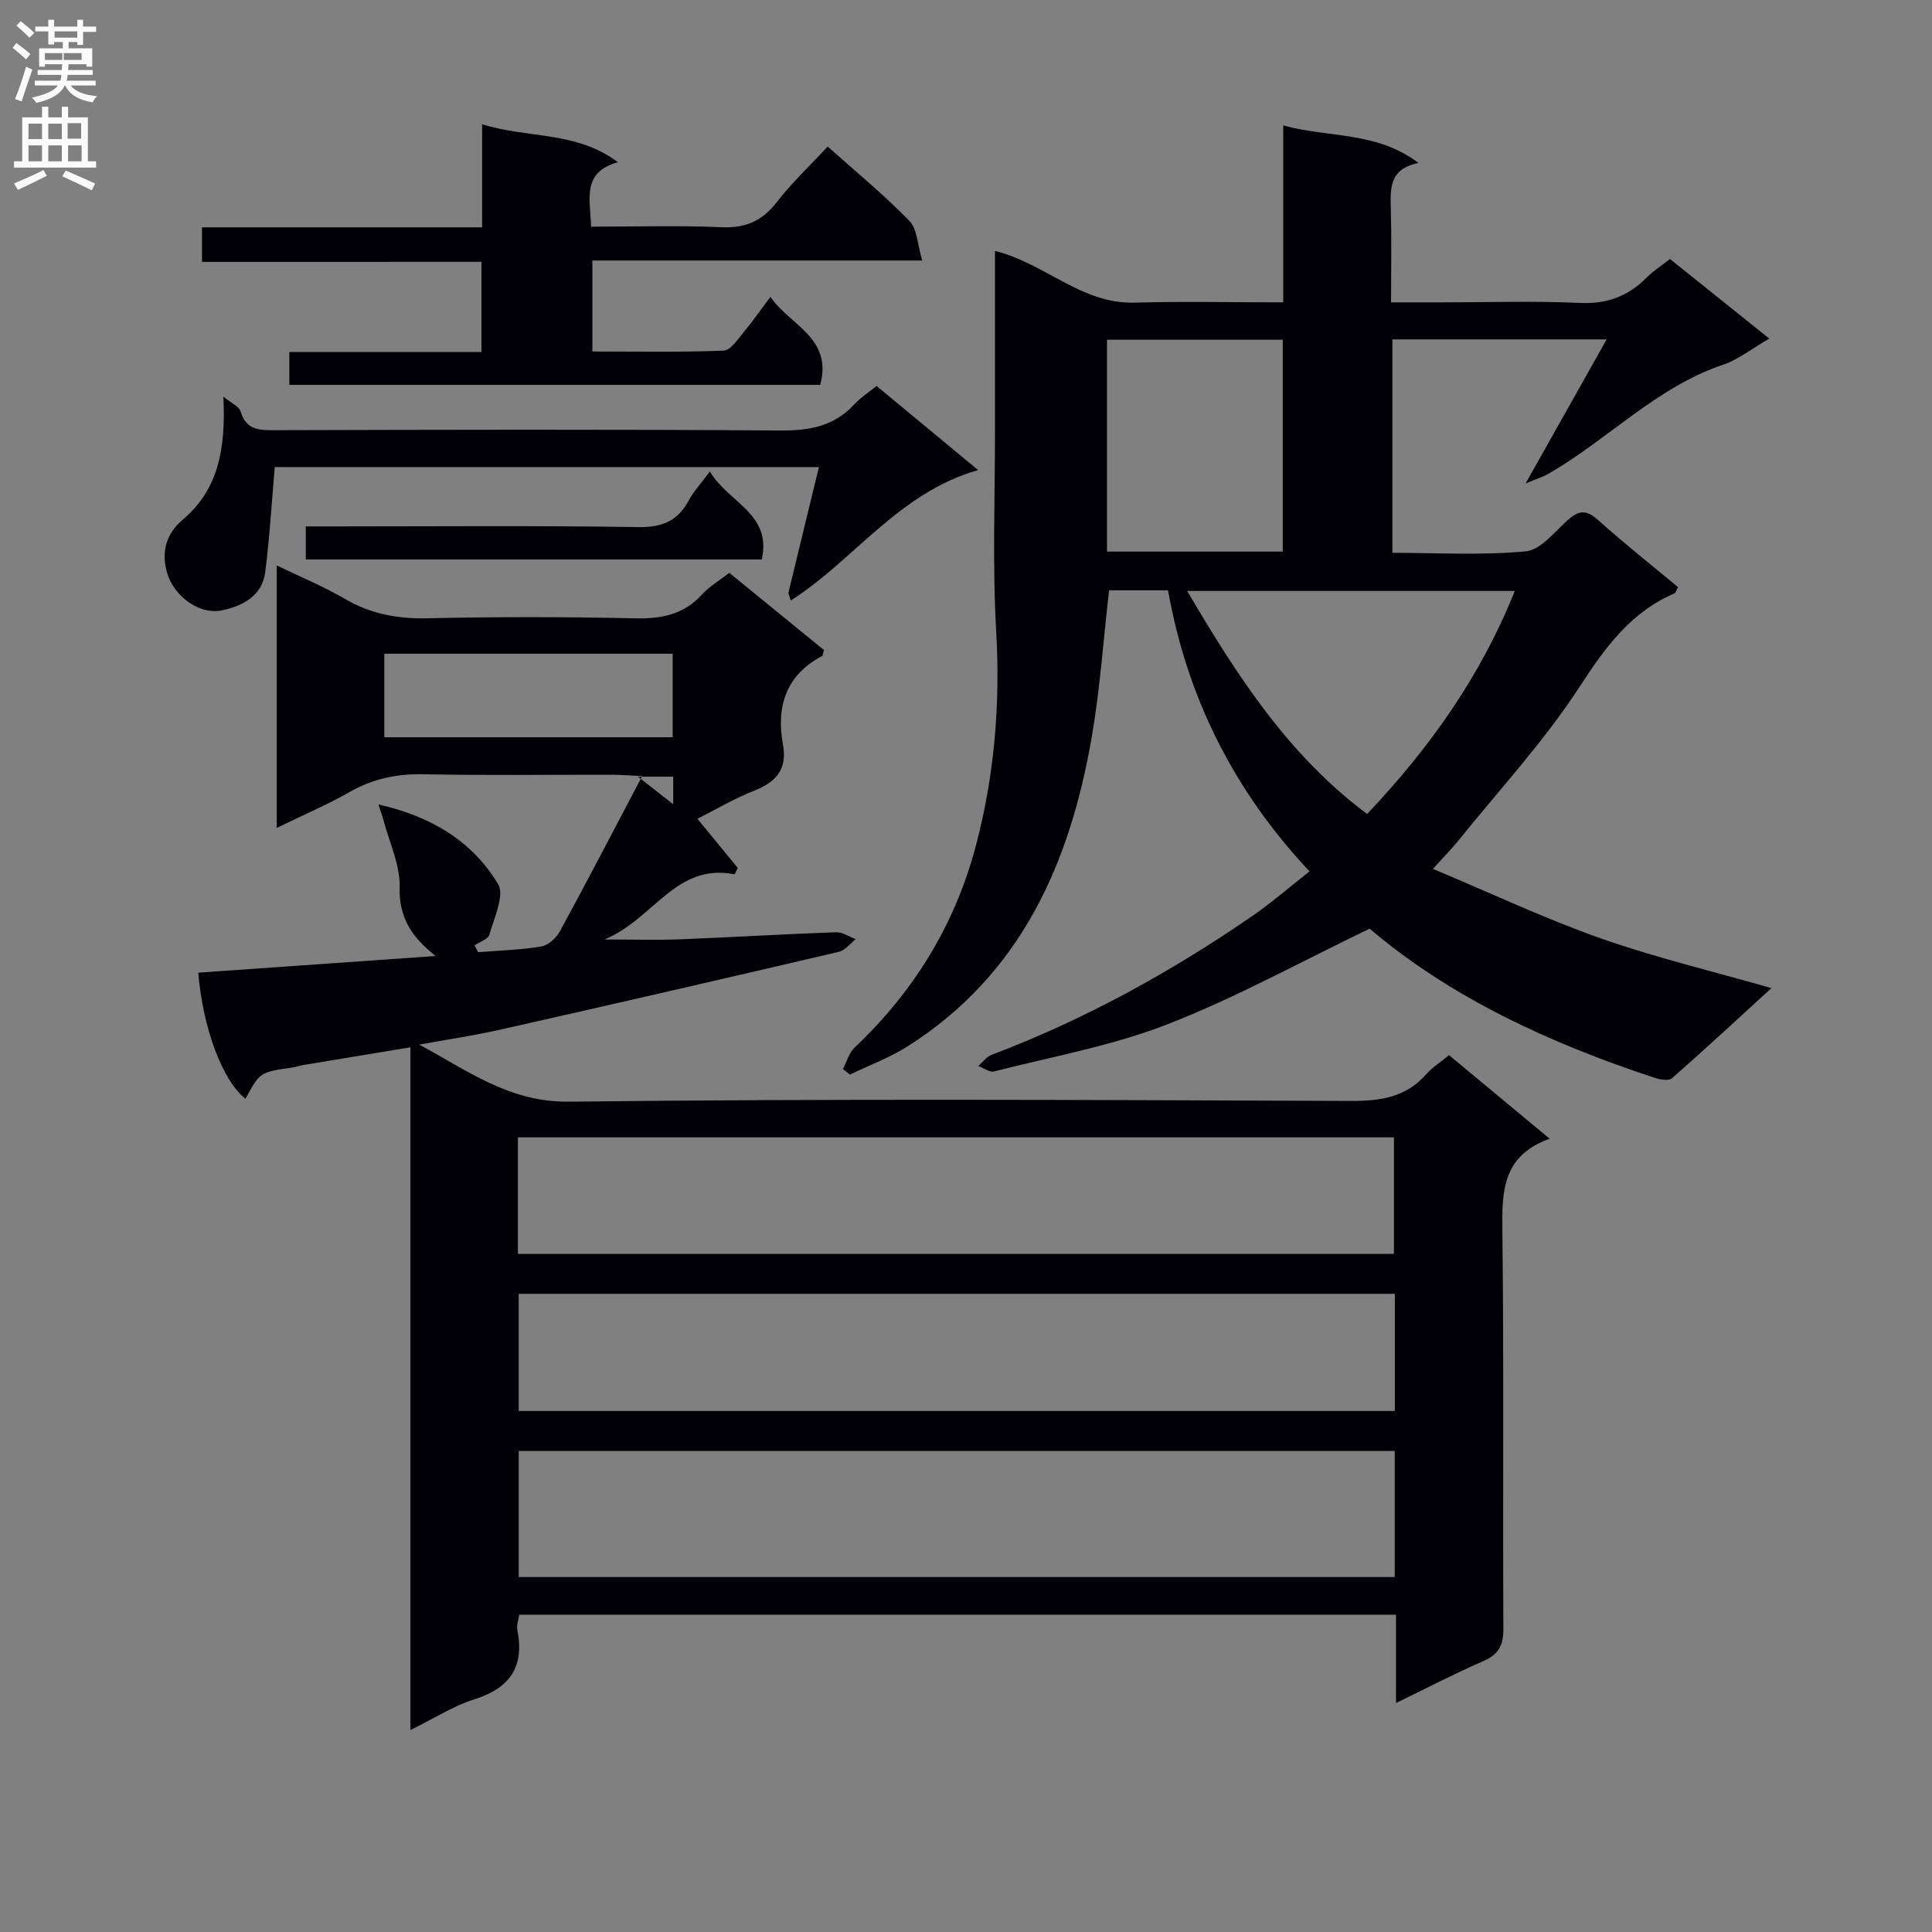
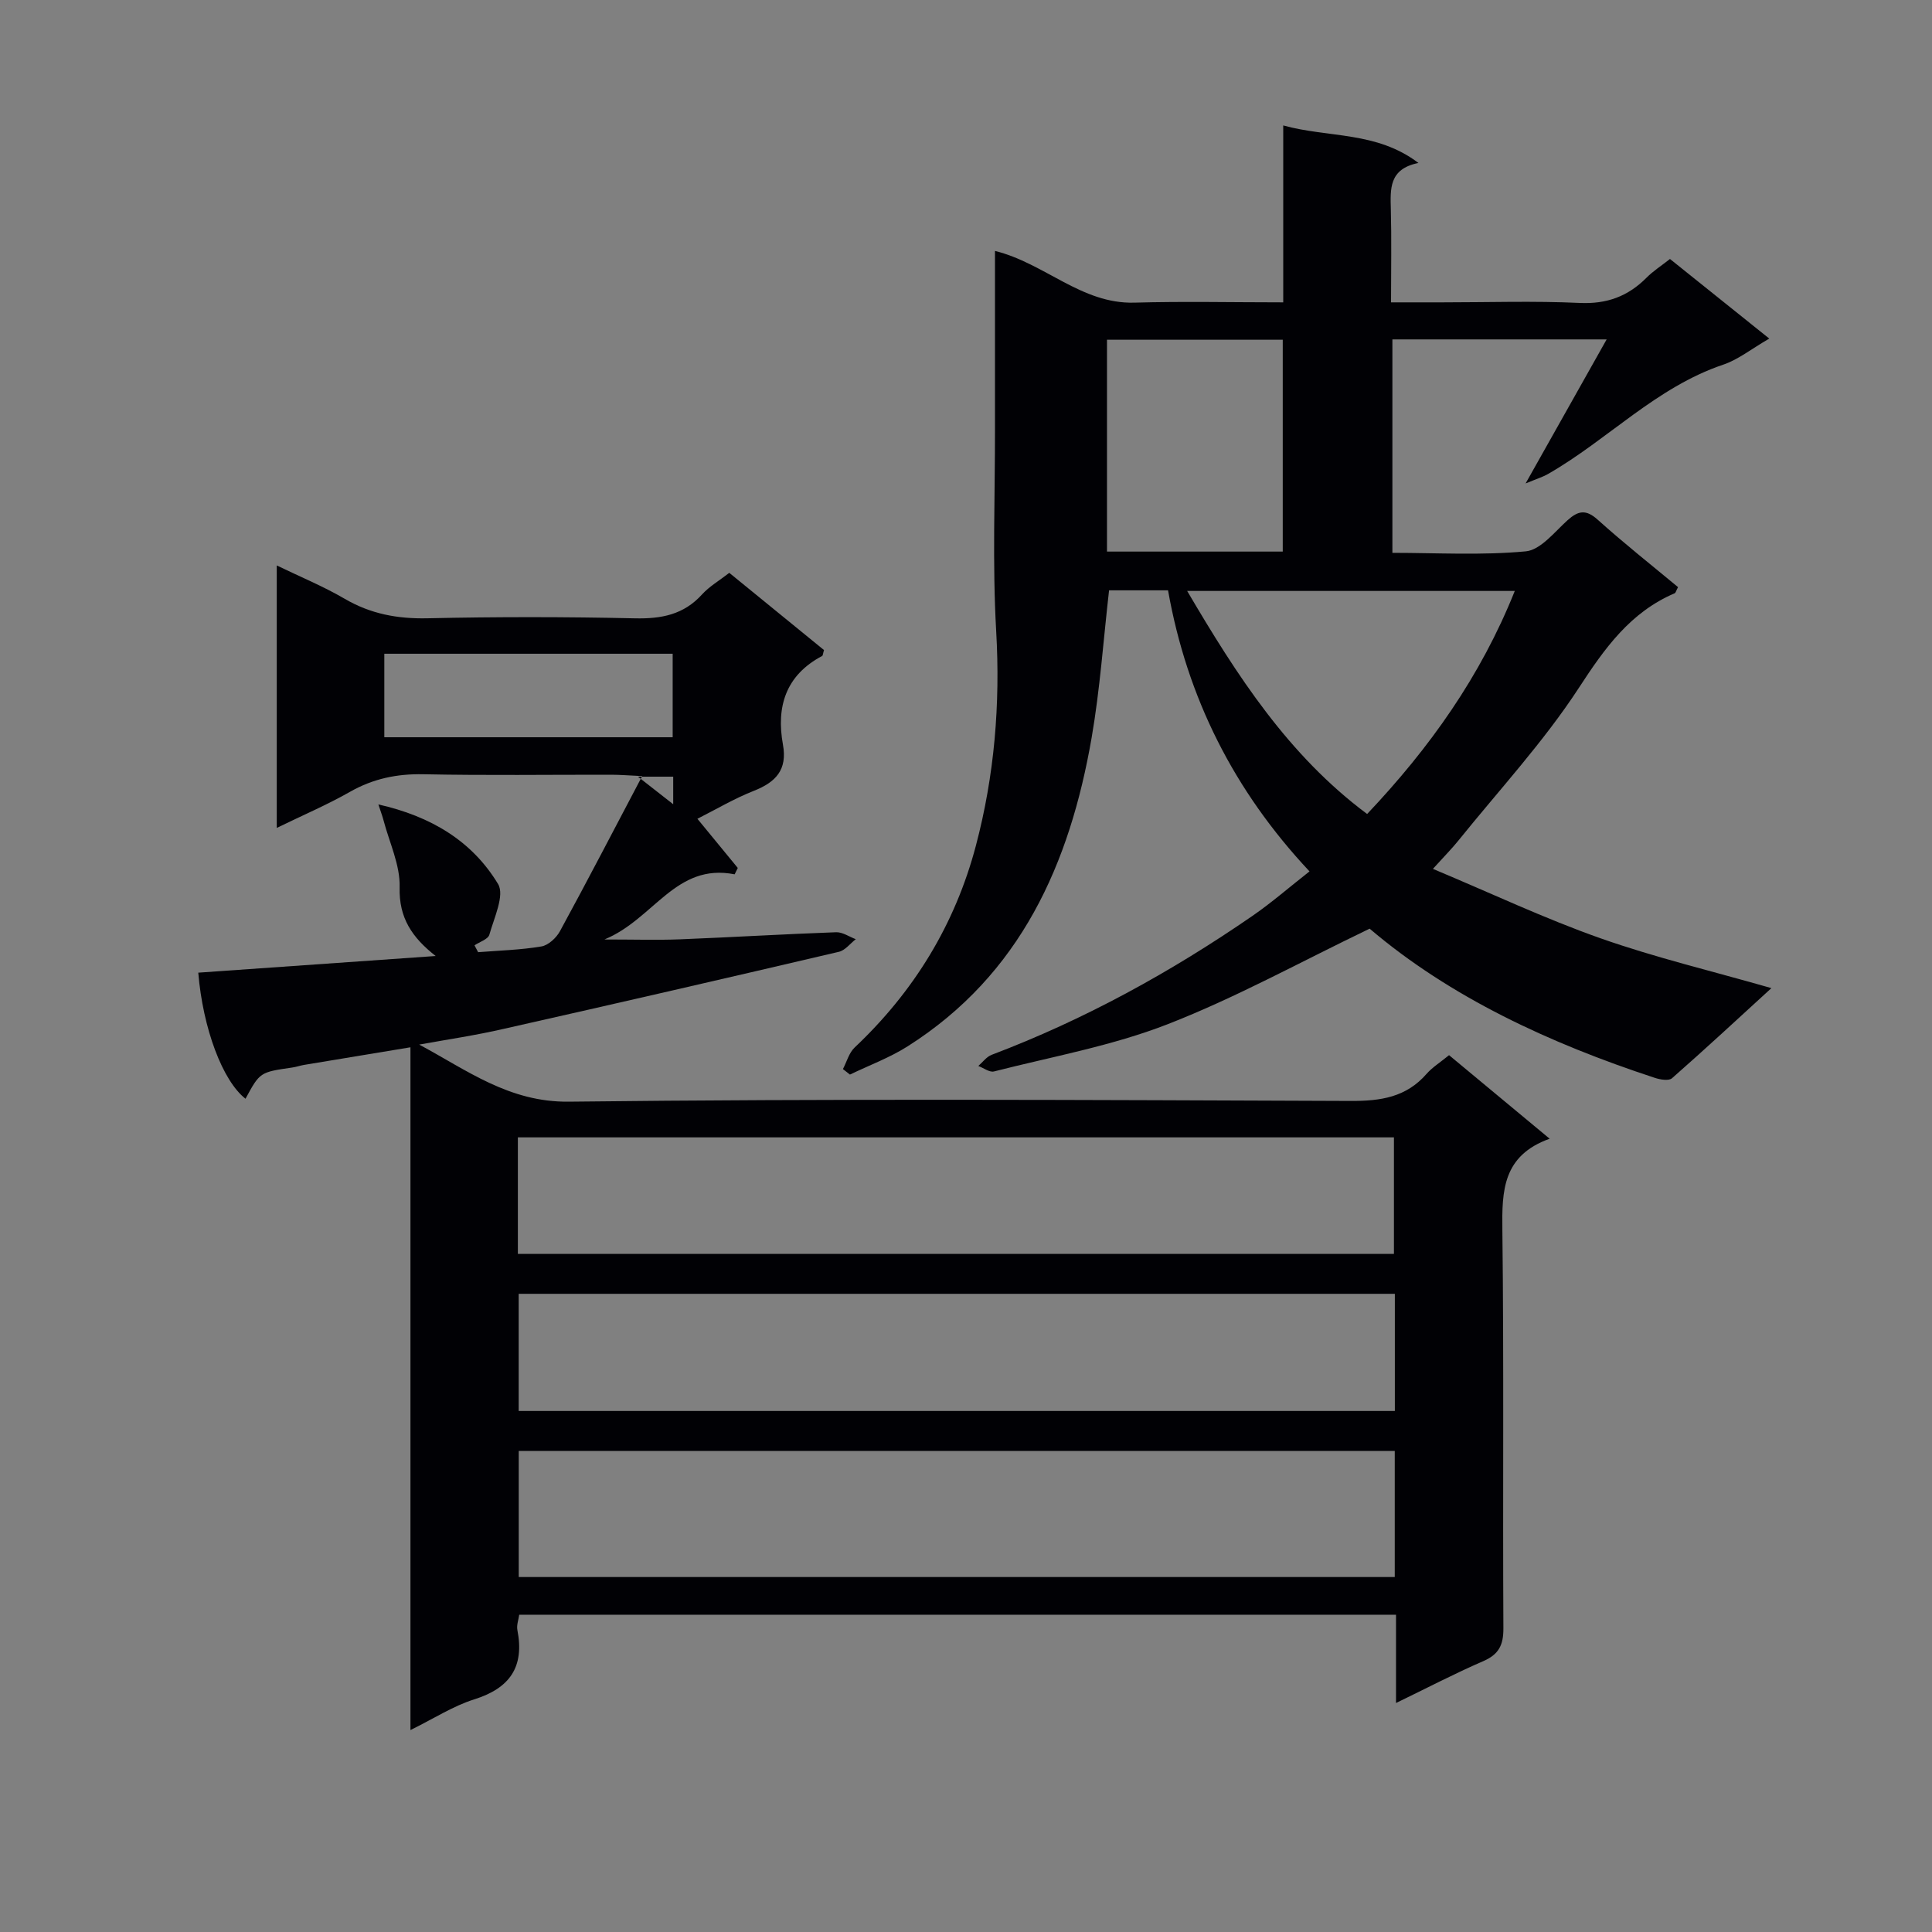
<svg xmlns="http://www.w3.org/2000/svg" enable-background="new 0 0 400 400" viewBox="0 0 400 400">
  <rect x="0" y="0" width="400" height="400" fill="#808080" stroke="none" />
  <g fill="#010105">
    <path d="m86.79 216.27c9.89 5.29 18.59 11.96 30.97 11.82 53.98-.63 107.97-.36 161.96-.15 6.18.02 11.42-.78 15.62-5.59 1.19-1.36 2.79-2.35 4.67-3.89 6.71 5.57 13.42 11.14 20.83 17.3-9.74 3.49-9.89 10.78-9.79 18.88.33 27.49.06 54.99.21 82.48.02 3.46-.94 5.41-4.18 6.81-5.89 2.55-11.58 5.53-18.05 8.66 0-6.51 0-12.24 0-18.28-60.72 0-120.96 0-181.53 0-.13 1-.58 2.15-.38 3.18 1.49 7.62-1.55 12.03-8.95 14.35-4.36 1.37-8.34 3.97-13.19 6.35 0-47.25 0-93.92 0-141.36-7.8 1.29-14.92 2.46-22.05 3.65-.82.14-1.61.43-2.43.54-6.69.97-6.69.96-9.67 6.46-4.72-3.66-8.82-14.51-9.78-26.1 16.18-1.14 32.36-2.27 49.15-3.45-4.92-3.86-7.63-7.92-7.46-14.23.13-4.59-2.12-9.25-3.34-13.88-.23-.87-.55-1.71-1.06-3.27 10.91 2.46 19.42 7.59 24.78 16.48 1.4 2.32-.83 7-1.8 10.48-.26.95-2.01 1.49-3.08 2.21.25.47.5.95.75 1.42 4.38-.35 8.79-.46 13.1-1.19 1.44-.24 3.1-1.78 3.85-3.17 5.63-10.33 11.05-20.78 17.02-32.1-2.81-.13-4.55-.27-6.29-.28-13-.02-26 .17-38.99-.1-5.51-.11-10.42.91-15.22 3.64-4.71 2.68-9.74 4.83-15.16 7.47 0-18.29 0-36 0-54.34 4.74 2.3 9.59 4.29 14.06 6.9 5.37 3.14 10.92 4.17 17.11 4.04 14.32-.32 28.66-.31 42.99.01 5.47.12 10.08-.75 13.88-4.94 1.53-1.68 3.59-2.87 5.65-4.48 6.66 5.43 13.19 10.76 19.61 15.99-.21.67-.21 1.13-.4 1.23-7.53 3.99-9.52 10.5-8.1 18.34.95 5.24-1.49 7.78-6.04 9.58-4.09 1.61-7.91 3.89-11.67 5.78 2.96 3.6 5.66 6.89 8.36 10.18-.22.44-.43.88-.65 1.32-12.25-2.42-16.71 9.3-26.97 13.49 6.21 0 10.91.15 15.59-.03 10.8-.43 21.59-1.08 32.38-1.47 1.34-.05 2.72.93 4.08 1.44-1.16.9-2.2 2.31-3.49 2.61-23.09 5.41-46.2 10.73-69.34 15.94-5.78 1.34-11.7 2.21-17.56 3.27zm201.98 84.13c-60.83 0-121.15 0-181.37 0v26.11h181.37c0-8.88 0-17.34 0-26.11zm.02-32.53c-60.83 0-121.15 0-181.4 0v24.26h181.4c0-8.27 0-16.08 0-24.26zm-181.57-8.27h181.38c0-8.32 0-16.23 0-24.12-60.65 0-120.97 0-181.38 0zm32.05-124.25c-20.06 0-39.8 0-59.7 0v17.29h59.7c0-5.94 0-11.54 0-17.29zm.11 25.45c-2.13 0-4.1 0-7.3 0 2.86 2.24 4.78 3.74 7.3 5.71 0-2.46 0-3.89 0-5.71z" />
    <path d="m366.31 70.1c-3.77 2.18-6.46 4.37-9.54 5.4-13.89 4.68-23.87 15.52-36.21 22.6-1.21.7-2.59 1.11-4.7 1.99 5.96-10.58 11.2-19.89 16.78-29.82-15.33 0-29.7 0-44.36 0v44.19c9.18 0 18.46.55 27.62-.31 3.06-.29 5.93-3.99 8.62-6.42 2.24-2.02 3.84-2.32 6.28-.12 5.4 4.86 11.11 9.37 16.62 13.95-.4.74-.48 1.18-.7 1.27-9.2 3.94-14.48 11.37-19.83 19.58-7.31 11.21-16.53 21.17-24.97 31.65-1.32 1.64-2.82 3.14-5.25 5.83 12.13 5.08 23.2 10.32 34.69 14.37 11.36 4 23.14 6.8 35.39 10.32-7.06 6.46-13.74 12.65-20.58 18.66-.67.59-2.46.28-3.58-.09-21.8-7.16-42.36-16.7-59.02-30.88-14.28 6.86-27.69 14.28-41.84 19.79-11.5 4.48-23.89 6.7-35.93 9.77-.93.24-2.16-.73-3.25-1.13.91-.79 1.7-1.91 2.76-2.31 19.23-7.29 37.1-17.12 53.99-28.76 3.96-2.73 7.6-5.91 11.82-9.22-15.6-16.63-25.34-35.92-29.29-58.19-4.2 0-8.16 0-12.21 0-1.17 10.2-1.87 20.45-3.61 30.52-4.52 26.08-14.68 49.03-38.09 63.89-3.72 2.36-7.95 3.92-11.95 5.85-.48-.38-.97-.76-1.45-1.14.79-1.51 1.26-3.37 2.43-4.47 12.29-11.59 20.8-25.5 25.1-41.79 3.84-14.53 5.07-29.31 4.2-44.42-.8-13.95-.23-27.99-.25-41.98-.01-12.13 0-24.26 0-36.73 10.31 2.55 17.91 11.02 28.87 10.71 10.12-.29 20.25-.06 30.81-.06 0-12.36 0-24.12 0-36.63 9.44 2.61 19.27 1.15 27.99 7.77-6.16 1.24-5.81 5.41-5.71 9.65.16 6.15.04 12.31.04 19.21h10.58c9.5 0 19.01-.32 28.49.12 5.6.26 9.98-1.36 13.82-5.22 1.38-1.39 3.07-2.47 4.86-3.88 6.73 5.38 13.3 10.66 20.56 16.48zm-52.69 52.25c-22.71 0-44.97 0-67.83 0 10.32 17.56 20.95 34.03 37.26 46.18 12.96-13.69 23.53-28.55 30.57-46.18zm-48.04-52.01c-12.49 0-24.39 0-36.39 0v43.86h36.39c0-14.8 0-29.21 0-43.86z" />
-     <path d="m41.82 54.22c0-2.78 0-4.74 0-7.15h58c0-7.19 0-13.93 0-21.34 9.46 2.98 19.43 1.34 28.11 7.85-7.61 2.16-5.68 7.68-5.56 13.35 9.08 0 18.02-.28 26.93.11 4.95.22 8.44-1.2 11.48-5.14 3.12-4.04 6.9-7.58 10.58-11.56 5.9 5.27 11.7 10.03 16.91 15.38 1.64 1.69 1.68 4.94 2.67 8.22-23.34 0-45.6 0-68.3 0v18.83c9.02 0 18.12.18 27.2-.18 1.45-.06 2.93-2.39 4.16-3.86 1.81-2.15 3.41-4.48 5.5-7.26 4.13 5.95 12.91 8.45 10.32 18.21-36.47 0-73.03 0-109.91 0 0-2.19 0-4.24 0-6.8h39.77c0-6.39 0-12.27 0-18.67-19.26.01-38.34.01-57.86.01z" />
-     <path d="m163.22 122.77c2.08-8.57 4.16-17.13 6.33-26.07-38.61 0-76.19 0-112.66 0-.66 7.54-1.07 14.68-1.98 21.77-.64 5.04-4.92 7.08-9.09 7.92-4.46.9-9.77-2.84-11.21-7.76-1.18-4.01-.48-7.91 3.26-11.07 7.36-6.22 8.91-14.7 8.37-25.45 1.68 1.39 3.26 2.04 3.57 3.07 1.02 3.44 3.24 3.9 6.43 3.89 35.15-.1 70.31-.19 105.46.06 6.02.04 11.06-.93 15.21-5.45 1.22-1.33 2.81-2.33 4.57-3.77 6.6 5.47 13.2 10.93 21.03 17.41-16.47 4.7-25.69 18.66-38.79 27.01-.17-.52-.34-1.04-.5-1.56z" />
-     <path d="m146.98 97.61c3.8 6.51 12.86 8.66 10.74 18.22-31.35 0-62.73 0-94.41 0 0-2.12 0-4.19 0-6.84h5.39c21.15 0 42.31-.19 63.46.14 4.97.08 8.17-1.28 10.46-5.56 1-1.87 2.52-3.47 4.36-5.96z" />
  </g>
-   <path d="m2.6 9.9.8-1c.9.7 1.9 1.4 2.9 2.3l-.9 1.1c-1.1-1-2-1.8-2.8-2.4zm.5 10.6c.9-2.1 1.6-4.3 2.3-6.7.4.2.8.4 1.3.6-.7 2.1-1.5 4.3-2.2 6.6zm.3-15.2.9-.9c1 .8 2 1.6 2.8 2.4l-1 1c-.9-.9-1.8-1.7-2.7-2.5zm12.6-1.2h1.2v1.4h2.7v1.1h-2.7v2.7h-1.2v-.6h-1.8v1.3h4.9v3.8h-1.2v-.5h-3.7c0 .4-.1.9-.1 1.2h5.1v1h-5.2c0 .5-.1.9-.2 1.2h6v1h-5.2c1.1 1.3 2.9 2 5.5 2.2-.4.4-.7.8-.9 1.3-2.9-.5-4.8-1.6-5.7-3.5h-.1c-.8 1.7-2.7 2.9-5.9 3.6-.2-.4-.6-.8-.9-1.1 2.8-.6 4.6-1.4 5.4-2.5h-4.8v-1h5.3c.1-.3.2-.7.2-1.2h-4.9v-1h5c0-.4 0-.8.1-1.2h-3.6v.5h-1.2v-3.8h4.9v-1.3h-1.8v.5h-1.2v-2.7h-2.7v-1h2.7v-1.4h1.2v1.4h4.8zm-6.7 8.3h3.6c0-.4 0-.9 0-1.4h-3.6zm1.9-4.6h4.8v-1.3h-4.7v1.3zm6.7 3.2h-4.7v1.4h3.7v-1.4z" fill="#fbfafa" />
-   <path d="m8.7 22.1h1.3v2.2h2.8v-2.2h1.3v2.2h4.1v9.1h1.7v1.3h-17v-1.3h1.7v-9.1h4.1zm.3 13.1.7 1.2c-1.8.9-3.8 1.9-6 2.9-.2-.4-.5-.8-.8-1.3 2.3-1 4.4-1.9 6.1-2.8zm-3.1-6.4h2.8v-3.2h-2.8zm0 4.6h2.8v-3.3h-2.8zm4.1-4.6h2.8v-3.2h-2.8zm0 4.6h2.8v-3.3h-2.8zm3.6 1.9c2.1.9 4.1 1.8 6.1 2.7l-.7 1.4c-2.2-1.1-4.2-2-6.1-2.9zm3.2-9.8h-2.8v3.2h2.8v-3.1zm-2.7 7.9h2.8v-3.3h-2.8z" fill="#fbfafa" />
</svg>